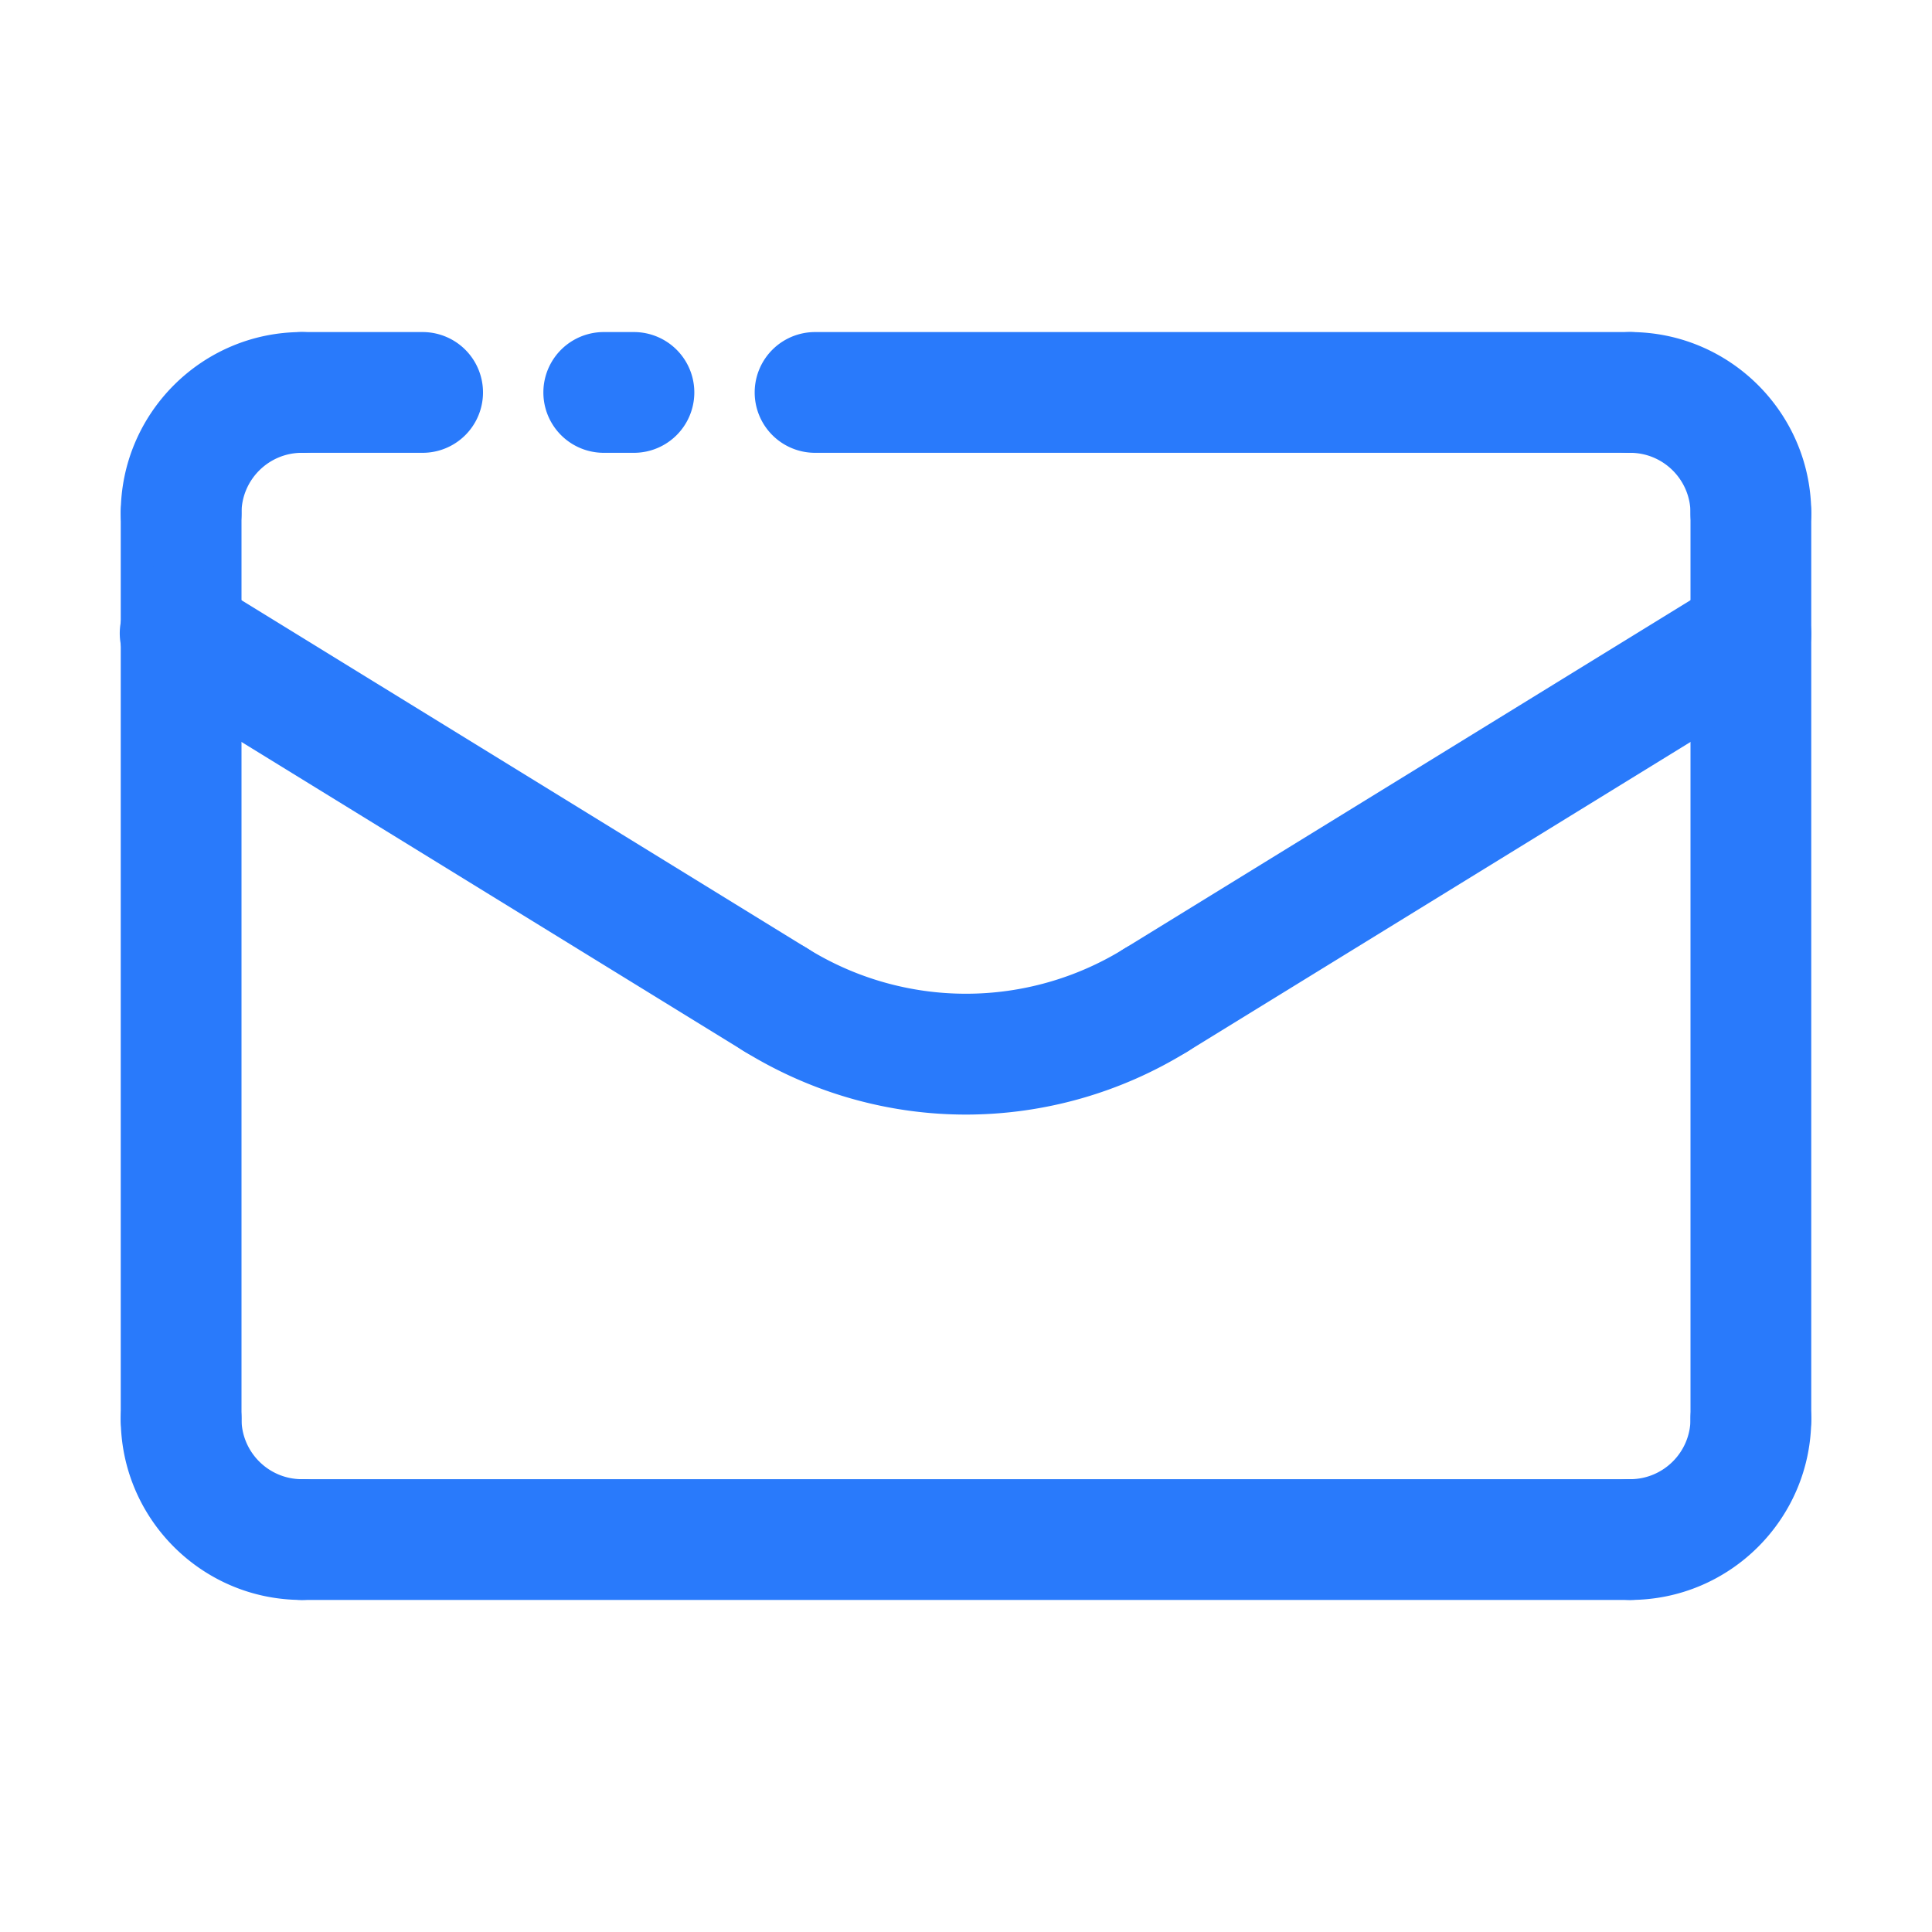
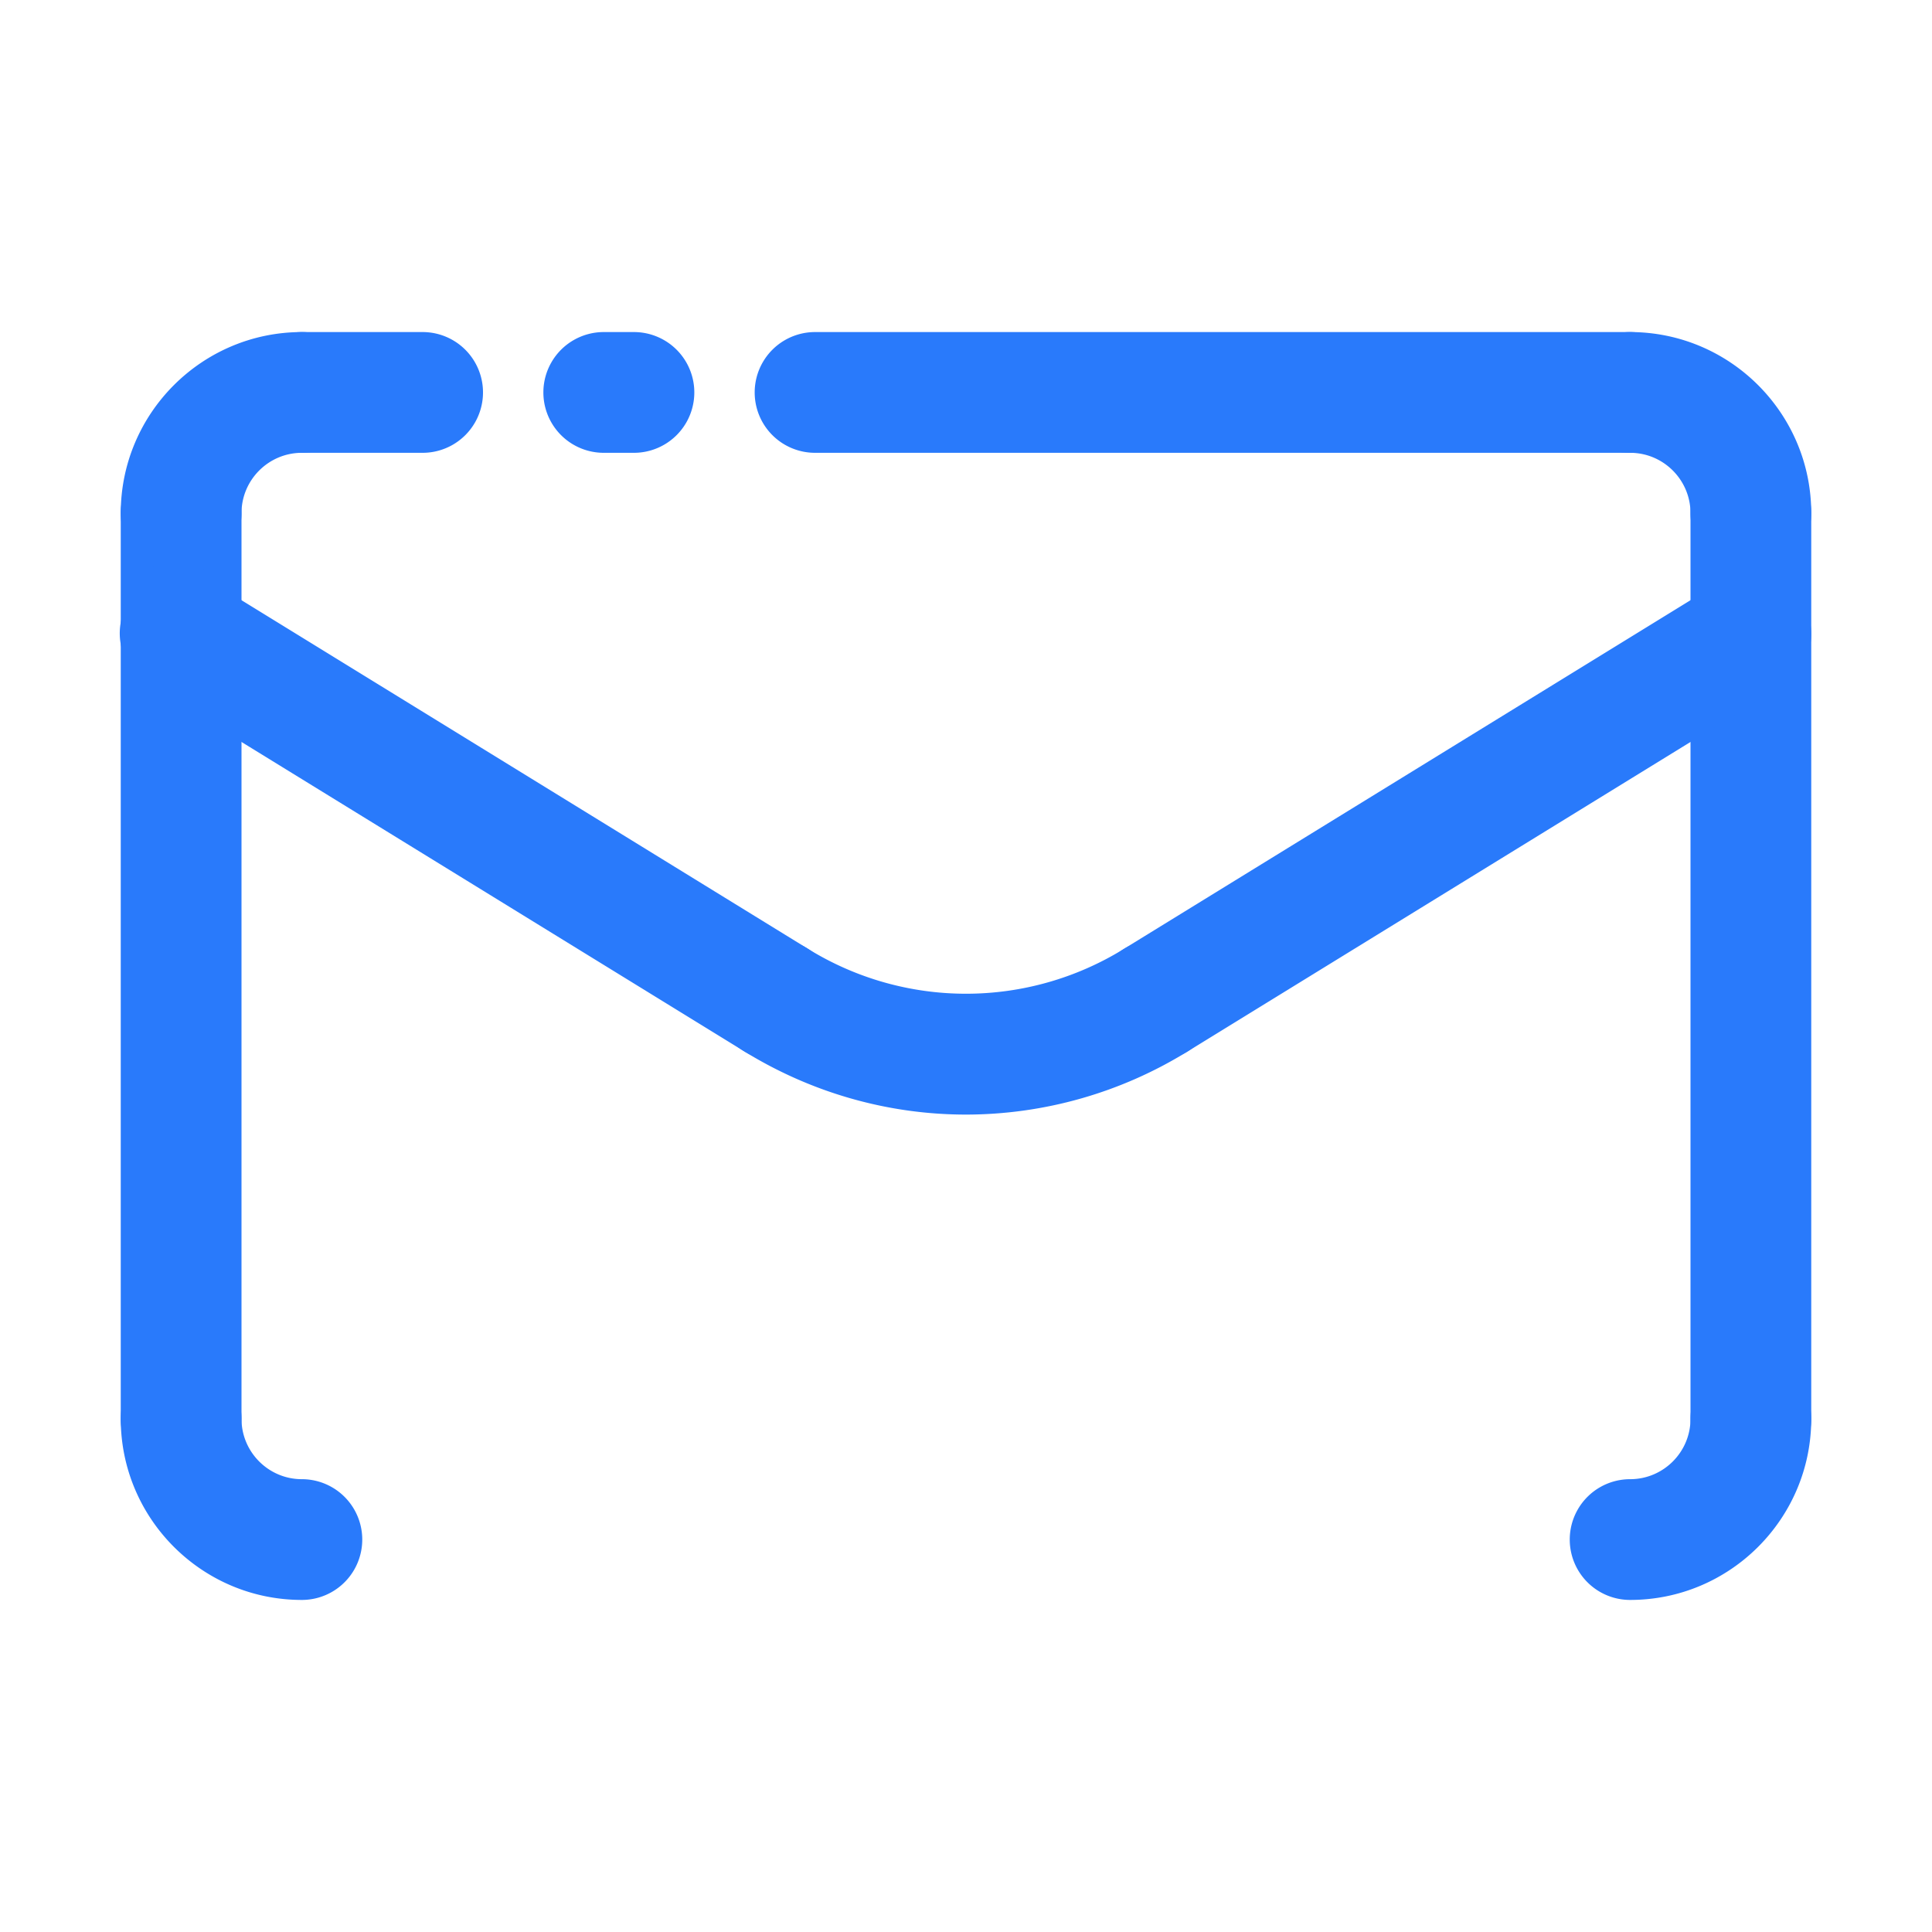
<svg xmlns="http://www.w3.org/2000/svg" width="512" height="512" viewBox="0 0 64 64" style="enable-background:new 0 0 512 512" xml:space="preserve">
  <g fill="#297afb">
    <path d="M54 15H27a2 2 0 0 1 0-4h27a2 2 0 0 1 0 4z" data-original="#262626" />
    <path d="M58 19a2 2 0 0 1-2-2c0-1.103-.897-2-2-2a2 2 0 0 1 0-4c3.309 0 6 2.691 6 6a2 2 0 0 1-2 2zm-44-4h-4a2 2 0 0 1 0-4h4a2 2 0 0 1 0 4z" data-original="#262626" />
    <path d="M21 15h-1a2 2 0 0 1 0-4h1a2 2 0 0 1 0 4z" data-original="#0cc121" />
    <path d="M6 49a2 2 0 0 1-2-2V17a2 2 0 0 1 4 0v30a2 2 0 0 1-2 2zm52 0a2 2 0 0 1-2-2V17a2 2 0 0 1 4 0v30a2 2 0 0 1-2 2z" data-original="#262626" />
    <path d="M10 53c-3.309 0-6-2.691-6-6a2 2 0 0 1 4 0c0 1.103.897 2 2 2a2 2 0 0 1 0 4z" data-original="#262626" />
-     <path d="M54 53H10a2 2 0 0 1 0-4h44a2 2 0 0 1 0 4z" data-original="#262626" />
    <path d="M54 53a2 2 0 0 1 0-4c1.103 0 2-.897 2-2a2 2 0 0 1 4 0c0 3.309-2.691 6-6 6zM32 36.922c-2.537 0-5.074-.696-7.337-2.089a2 2 0 1 1 2.096-3.406 9.953 9.953 0 0 0 10.482 0 1.999 1.999 0 1 1 2.096 3.406A13.975 13.975 0 0 1 32 36.922z" data-original="#262626" />
    <path d="M38.291 35.13a1.999 1.999 0 0 1-1.05-3.703l19.711-12.13c.938-.581 2.172-.286 2.751.655s.286 2.173-.655 2.751l-19.711 12.13a1.99 1.99 0 0 1-1.046.297zm-12.582 0a1.99 1.99 0 0 1-1.046-.297L4.952 22.703a2 2 0 1 1 2.096-3.406l19.711 12.13a2 2 0 0 1-1.05 3.703z" data-original="#262626" />
    <path d="M6 19a2 2 0 0 1-2-2c0-3.309 2.691-6 6-6a2 2 0 0 1 0 4c-1.103 0-2 .897-2 2a2 2 0 0 1-2 2z" data-original="#262626" />
  </g>
</svg>